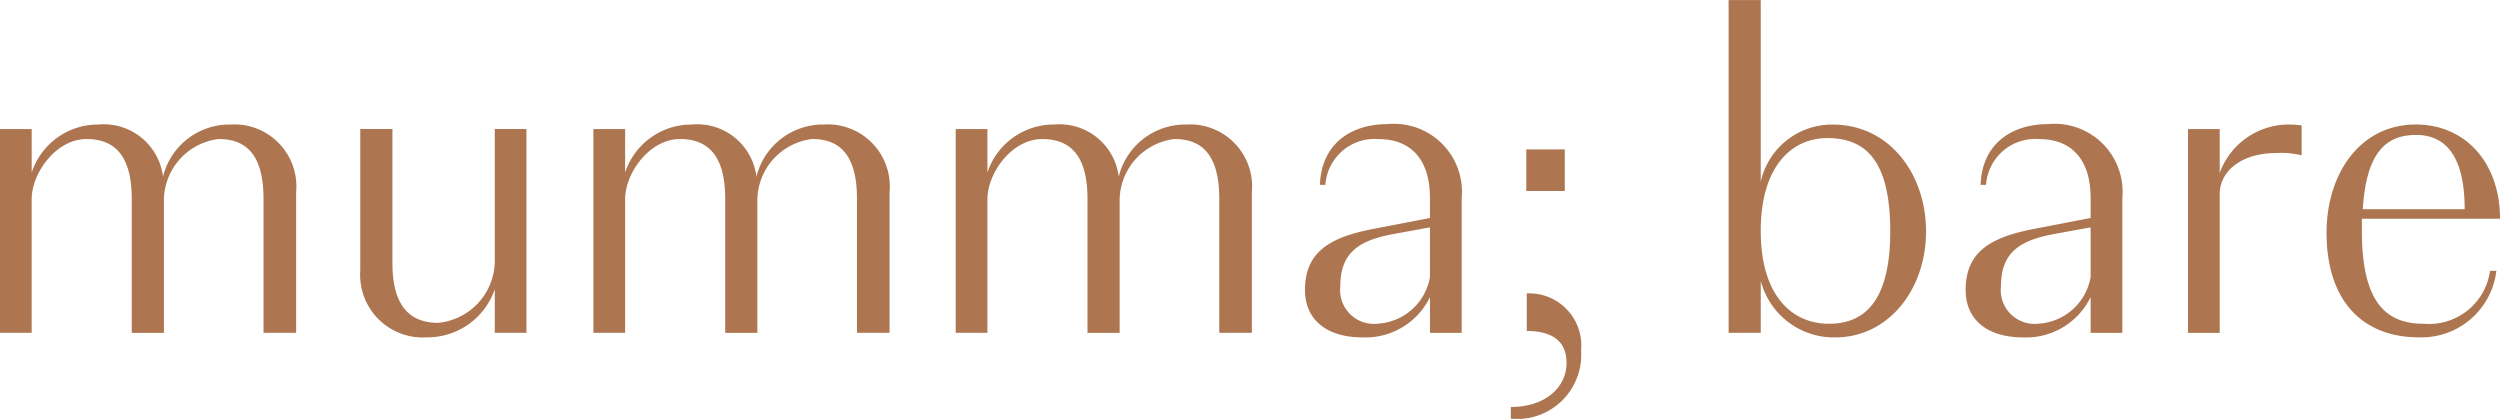
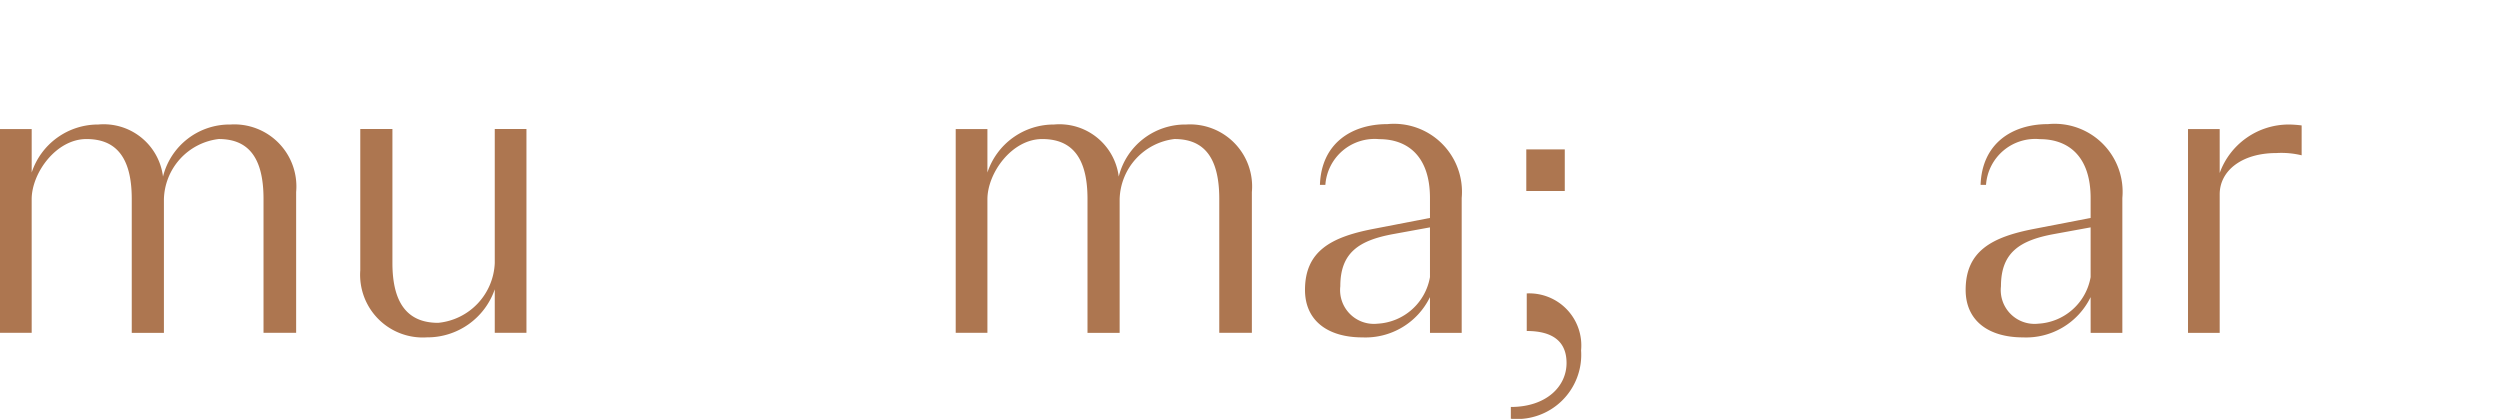
<svg xmlns="http://www.w3.org/2000/svg" width="131.669" height="22.06" viewBox="0 0 131.669 22.06">
  <defs>
    <style>.a{fill:#ad7650;}</style>
  </defs>
  <g transform="translate(5)">
    <path class="a" d="M102.154,648.495h-1.669V637.762h1.669v2.29a3.679,3.679,0,0,1,3.506-2.528,3.146,3.146,0,0,1,3.41,2.743,3.612,3.612,0,0,1,3.554-2.743,3.267,3.267,0,0,1,3.458,3.554v7.417h-1.718v-7.059c0-2.337-.93-3.148-2.361-3.148a3.276,3.276,0,0,0-2.885,3.172v7.036h-1.694v-7.059c0-2.337-.954-3.148-2.385-3.148-1.6,0-2.886,1.789-2.886,3.172Z" transform="translate(-105.485 -630.966)" />
    <path class="a" d="M134.159,648.874a3.3,3.3,0,0,1-3.506-3.53V637.9h1.693v7.06c0,2.338.978,3.149,2.409,3.149a3.3,3.3,0,0,0,2.981-3.149V637.9h1.669v10.733h-1.669v-2.289A3.753,3.753,0,0,1,134.159,648.874Z" transform="translate(-116.678 -631.106)" />
-     <path class="a" d="M151.846,648.495h-1.67V637.762h1.67v2.29a3.678,3.678,0,0,1,3.506-2.528,3.146,3.146,0,0,1,3.41,2.743,3.611,3.611,0,0,1,3.554-2.743,3.267,3.267,0,0,1,3.458,3.554v7.417h-1.717v-7.059c0-2.337-.93-3.148-2.361-3.148a3.276,3.276,0,0,0-2.886,3.172v7.036h-1.693v-7.059c0-2.337-.954-3.148-2.385-3.148-1.6,0-2.886,1.789-2.886,3.172Z" transform="translate(-123.922 -630.966)" />
    <path class="a" d="M182.184,648.495h-1.67V637.762h1.67v2.29a3.678,3.678,0,0,1,3.506-2.528,3.146,3.146,0,0,1,3.41,2.743,3.611,3.611,0,0,1,3.554-2.743,3.267,3.267,0,0,1,3.458,3.554v7.417h-1.717v-7.059c0-2.337-.93-3.148-2.361-3.148a3.276,3.276,0,0,0-2.886,3.172v7.036h-1.693v-7.059c0-2.337-.954-3.148-2.385-3.148-1.6,0-2.886,1.789-2.886,3.172Z" transform="translate(-135.179 -630.966)" />
    <path class="a" d="M216.343,646.6a3.777,3.777,0,0,1-3.553,2.122c-1.86,0-3.029-.906-3.029-2.5,0-2.051,1.384-2.79,3.625-3.219l2.957-.572v-1.05c0-2.194-1.168-3.1-2.671-3.1a2.6,2.6,0,0,0-2.838,2.408h-.286c.072-2.17,1.646-3.2,3.554-3.2a3.581,3.581,0,0,1,3.912,3.888v7.107h-1.67Zm0-1.05v-2.623l-1.955.357c-1.789.334-2.767.978-2.767,2.743A1.779,1.779,0,0,0,213.577,648,2.967,2.967,0,0,0,216.343,645.547Z" transform="translate(-146.03 -630.952)" />
    <path class="a" d="M227.837,649.173v-1.979a2.743,2.743,0,0,1,2.862,3,3.382,3.382,0,0,1-3.7,3.6v-.62c1.86,0,2.934-1.073,2.934-2.313C229.935,649.722,229.2,649.173,227.837,649.173Zm-.024-9.563h2.027V641.8h-2.027Z" transform="translate(-152.427 -631.74)" />
-     <path class="a" d="M238.978,641.883v2.743h-1.693V627.1h1.693v9.563a3.846,3.846,0,0,1,3.793-3.005c2.981,0,4.912,2.6,4.912,5.629,0,3.005-1.932,5.581-4.793,5.581A3.975,3.975,0,0,1,238.978,641.883Zm3.6,2.265c1.813,0,3.22-1.12,3.22-4.865,0-3.816-1.359-4.913-3.315-4.913-1.908,0-3.506,1.526-3.506,4.889S240.576,644.149,242.58,644.149Z" transform="translate(-151.243 -627.097)" />
    <path class="a" d="M263.716,646.6a3.777,3.777,0,0,1-3.553,2.122c-1.86,0-3.029-.906-3.029-2.5,0-2.051,1.384-2.79,3.625-3.219l2.957-.572v-1.05c0-2.194-1.168-3.1-2.671-3.1a2.6,2.6,0,0,0-2.838,2.408h-.286c.072-2.17,1.646-3.2,3.554-3.2a3.581,3.581,0,0,1,3.912,3.888v7.107h-1.67Zm0-1.05v-2.623l-1.955.357c-1.789.334-2.767.978-2.767,2.743A1.779,1.779,0,0,0,260.95,648,2.967,2.967,0,0,0,263.716,645.547Z" transform="translate(-158.608 -630.952)" />
    <path class="a" d="M281.071,637.524a5.876,5.876,0,0,1,.667.048v1.574a4.488,4.488,0,0,0-1.335-.119c-1.813,0-2.981.93-2.981,2.171v7.3h-1.669V637.762h1.669v2.314A3.869,3.869,0,0,1,281.071,637.524Z" transform="translate(-165.516 -630.966)" />
-     <path class="a" d="M292.22,648.733c-2.957,0-4.865-1.908-4.865-5.509,0-3.077,1.741-5.7,4.7-5.7,2.647,0,4.436,2.051,4.436,4.961h-7.275v.668c0,4.03,1.5,4.865,3.267,4.865a3.243,3.243,0,0,0,3.483-2.79h.333A3.973,3.973,0,0,1,292.22,648.733Zm-2.957-6.749h5.366c0-3.077-1.216-3.911-2.552-3.911C290.551,638.073,289.453,638.907,289.263,641.984Z" transform="translate(-169.821 -630.966)" />
  </g>
</svg>